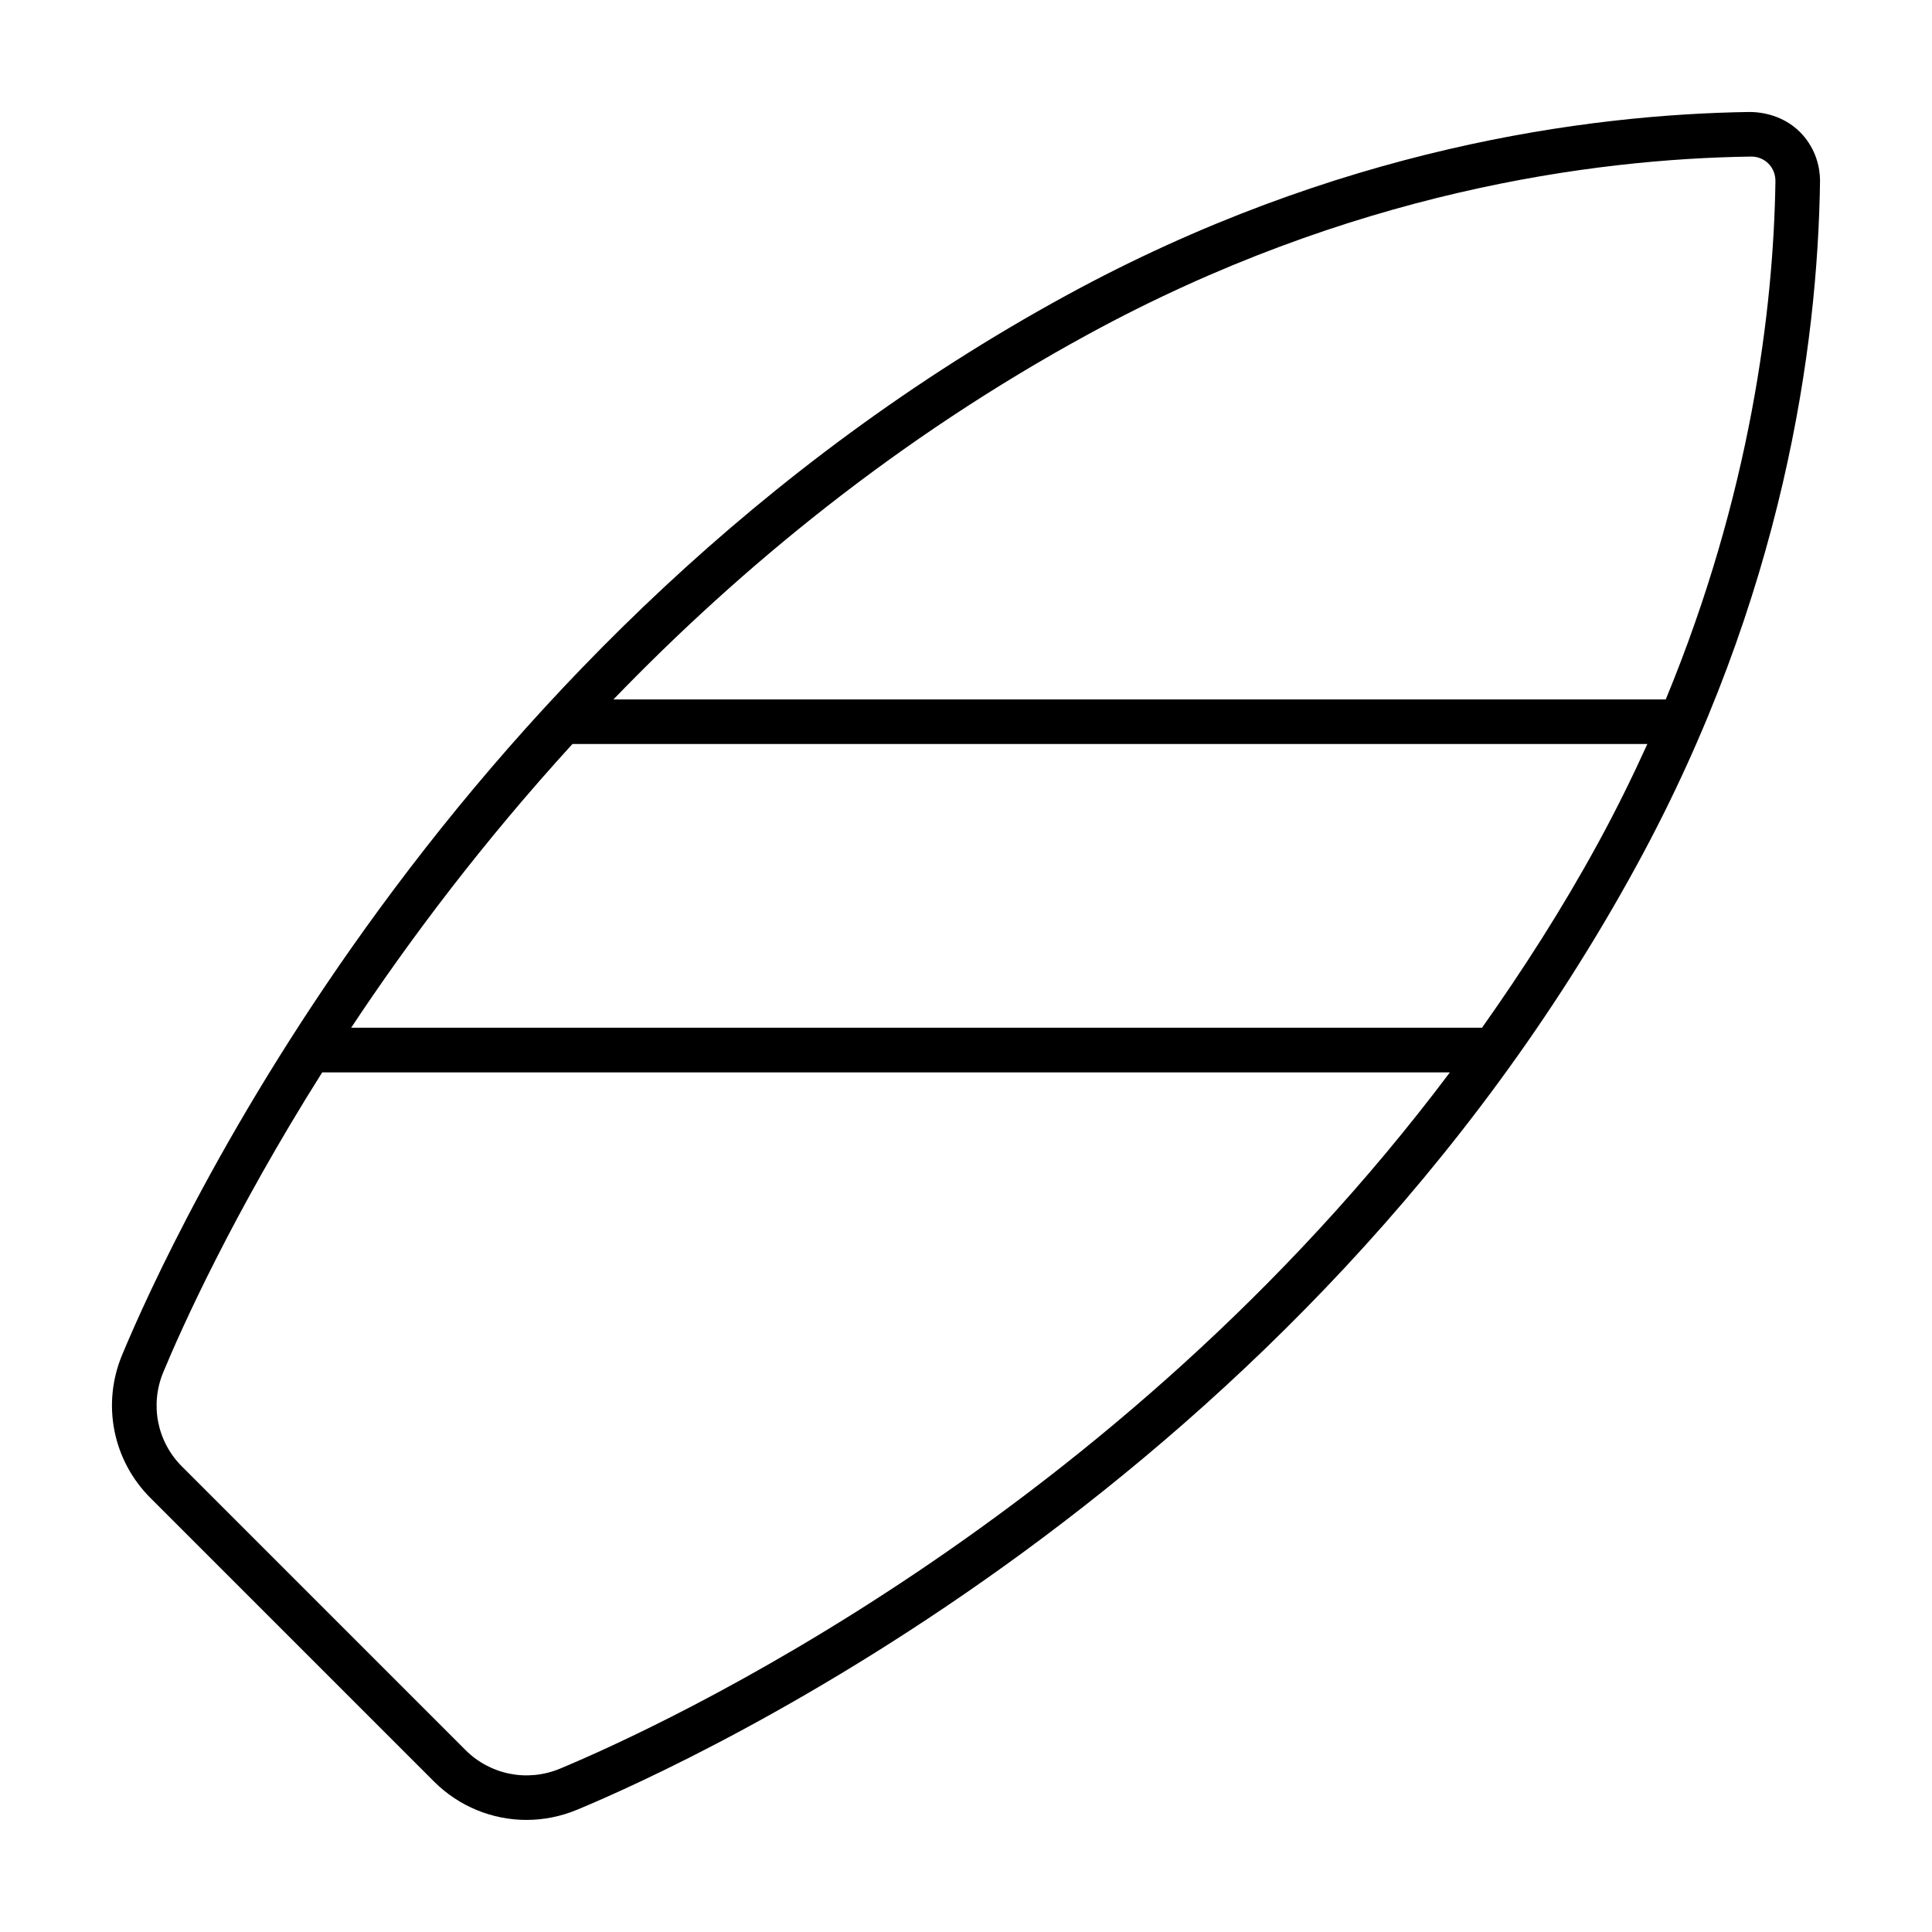
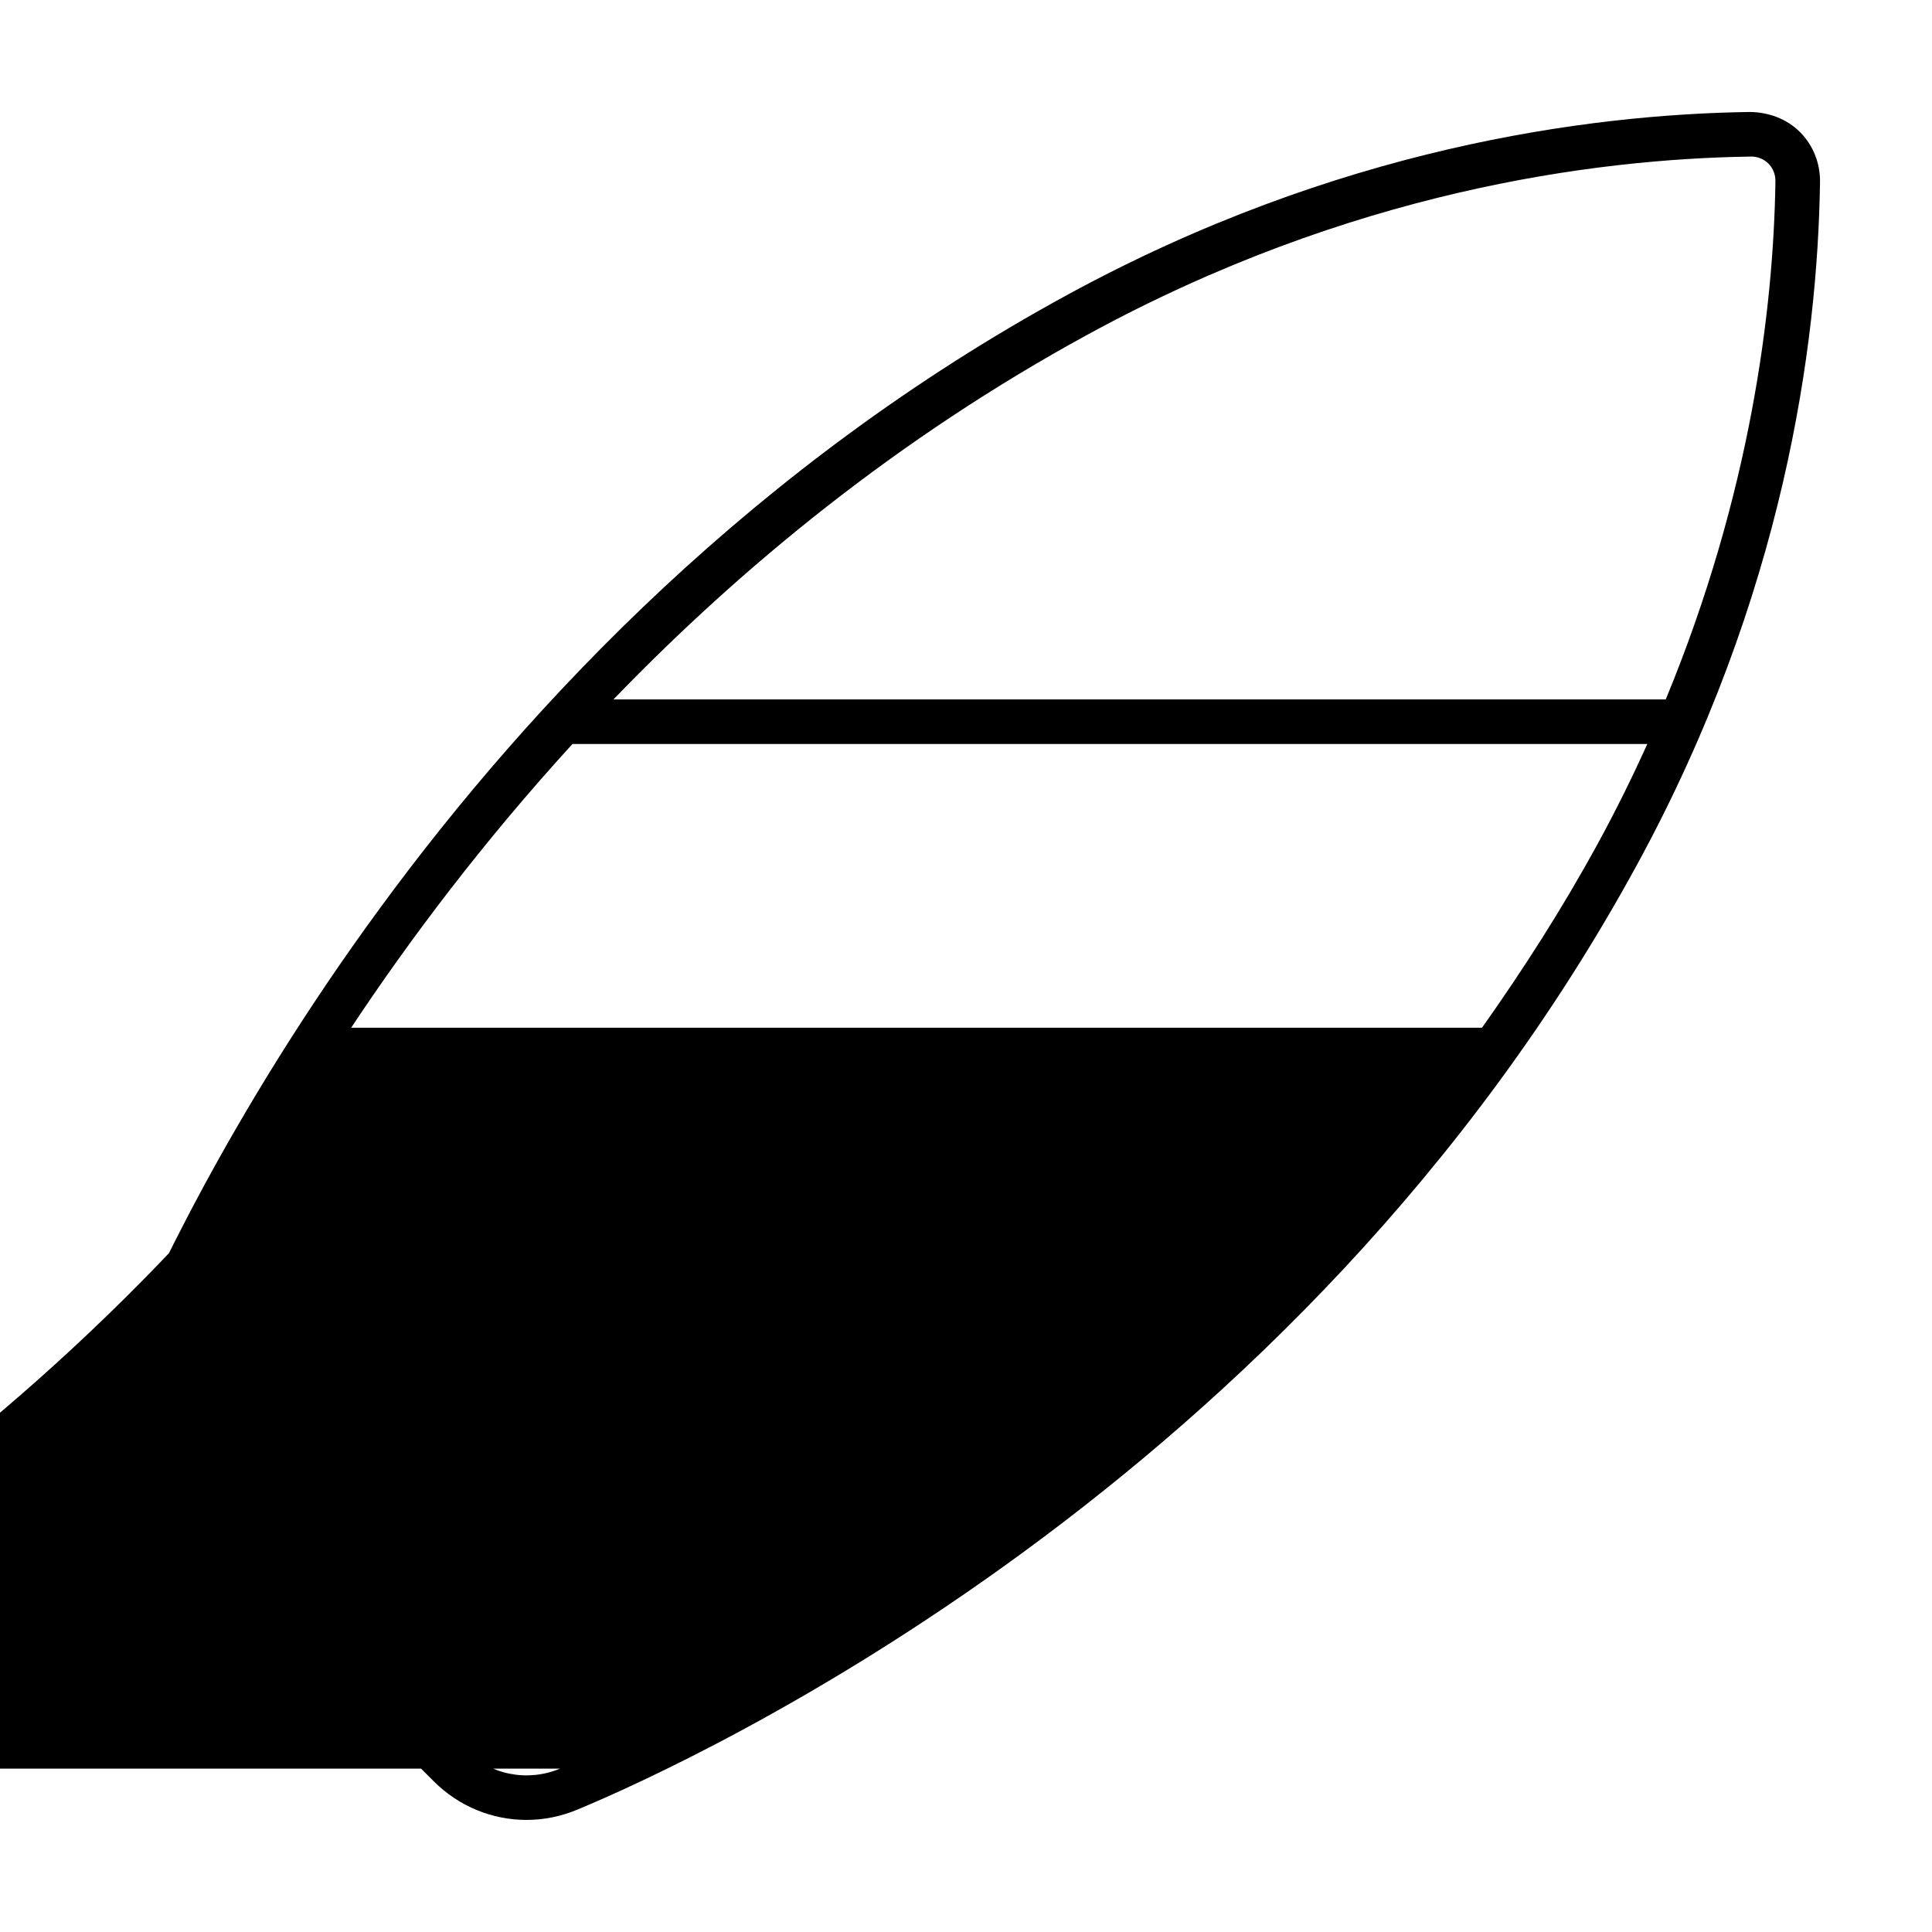
<svg xmlns="http://www.w3.org/2000/svg" fill="#000000" width="800px" height="800px" version="1.1" viewBox="144 144 512 512">
-   <path d="m621 178.98c-3.527-3.512-8.344-5.258-13.305-5.305-43.121 0.629-109.55 9.555-181.01 48.555-164.29 89.613-237.34 249.64-250.31 280.81-5.449 13.066-2.504 27.945 7.496 37.941l75.145 75.145c6.66 6.644 15.492 10.172 24.512 10.172 4.519 0 9.07-0.898 13.43-2.707 31.172-12.973 191.23-86.105 280.81-250.32 38.996-71.461 47.926-137.89 48.555-181.01 0.062-5.066-1.828-9.773-5.324-13.285zm-328.59 433.73c-8.66 3.606-18.484 1.637-25.047-4.93l-75.145-75.145c-6.598-6.582-8.535-16.406-4.93-25.031 4.848-11.668 18.375-41.801 42.098-79.414h298.85c-88.902 118.43-209.46 173.53-235.83 184.52zm274.99-245.09c-9.461 17.336-19.836 33.441-30.652 48.742h-299.69c15.602-23.555 35.062-49.359 58.648-75.195h284.86c-3.953 8.711-8.297 17.543-13.16 26.453zm18.043-38.258h-278.88c33.801-35.031 75.398-69.289 125.8-96.762 69.336-37.816 133.73-46.492 175.53-47.105 1.793-0.078 3.559 0.645 4.754 1.859 1.227 1.211 1.891 2.914 1.859 4.754-0.508 33.941-6.617 82.922-29.066 137.25z" />
+   <path d="m621 178.98c-3.527-3.512-8.344-5.258-13.305-5.305-43.121 0.629-109.55 9.555-181.01 48.555-164.29 89.613-237.34 249.64-250.31 280.81-5.449 13.066-2.504 27.945 7.496 37.941l75.145 75.145c6.66 6.644 15.492 10.172 24.512 10.172 4.519 0 9.07-0.898 13.43-2.707 31.172-12.973 191.23-86.105 280.81-250.32 38.996-71.461 47.926-137.89 48.555-181.01 0.062-5.066-1.828-9.773-5.324-13.285zm-328.59 433.73c-8.66 3.606-18.484 1.637-25.047-4.93l-75.145-75.145c-6.598-6.582-8.535-16.406-4.93-25.031 4.848-11.668 18.375-41.801 42.098-79.414c-88.902 118.43-209.46 173.53-235.83 184.52zm274.99-245.09c-9.461 17.336-19.836 33.441-30.652 48.742h-299.69c15.602-23.555 35.062-49.359 58.648-75.195h284.86c-3.953 8.711-8.297 17.543-13.16 26.453zm18.043-38.258h-278.88c33.801-35.031 75.398-69.289 125.8-96.762 69.336-37.816 133.73-46.492 175.53-47.105 1.793-0.078 3.559 0.645 4.754 1.859 1.227 1.211 1.891 2.914 1.859 4.754-0.508 33.941-6.617 82.922-29.066 137.25z" />
</svg>